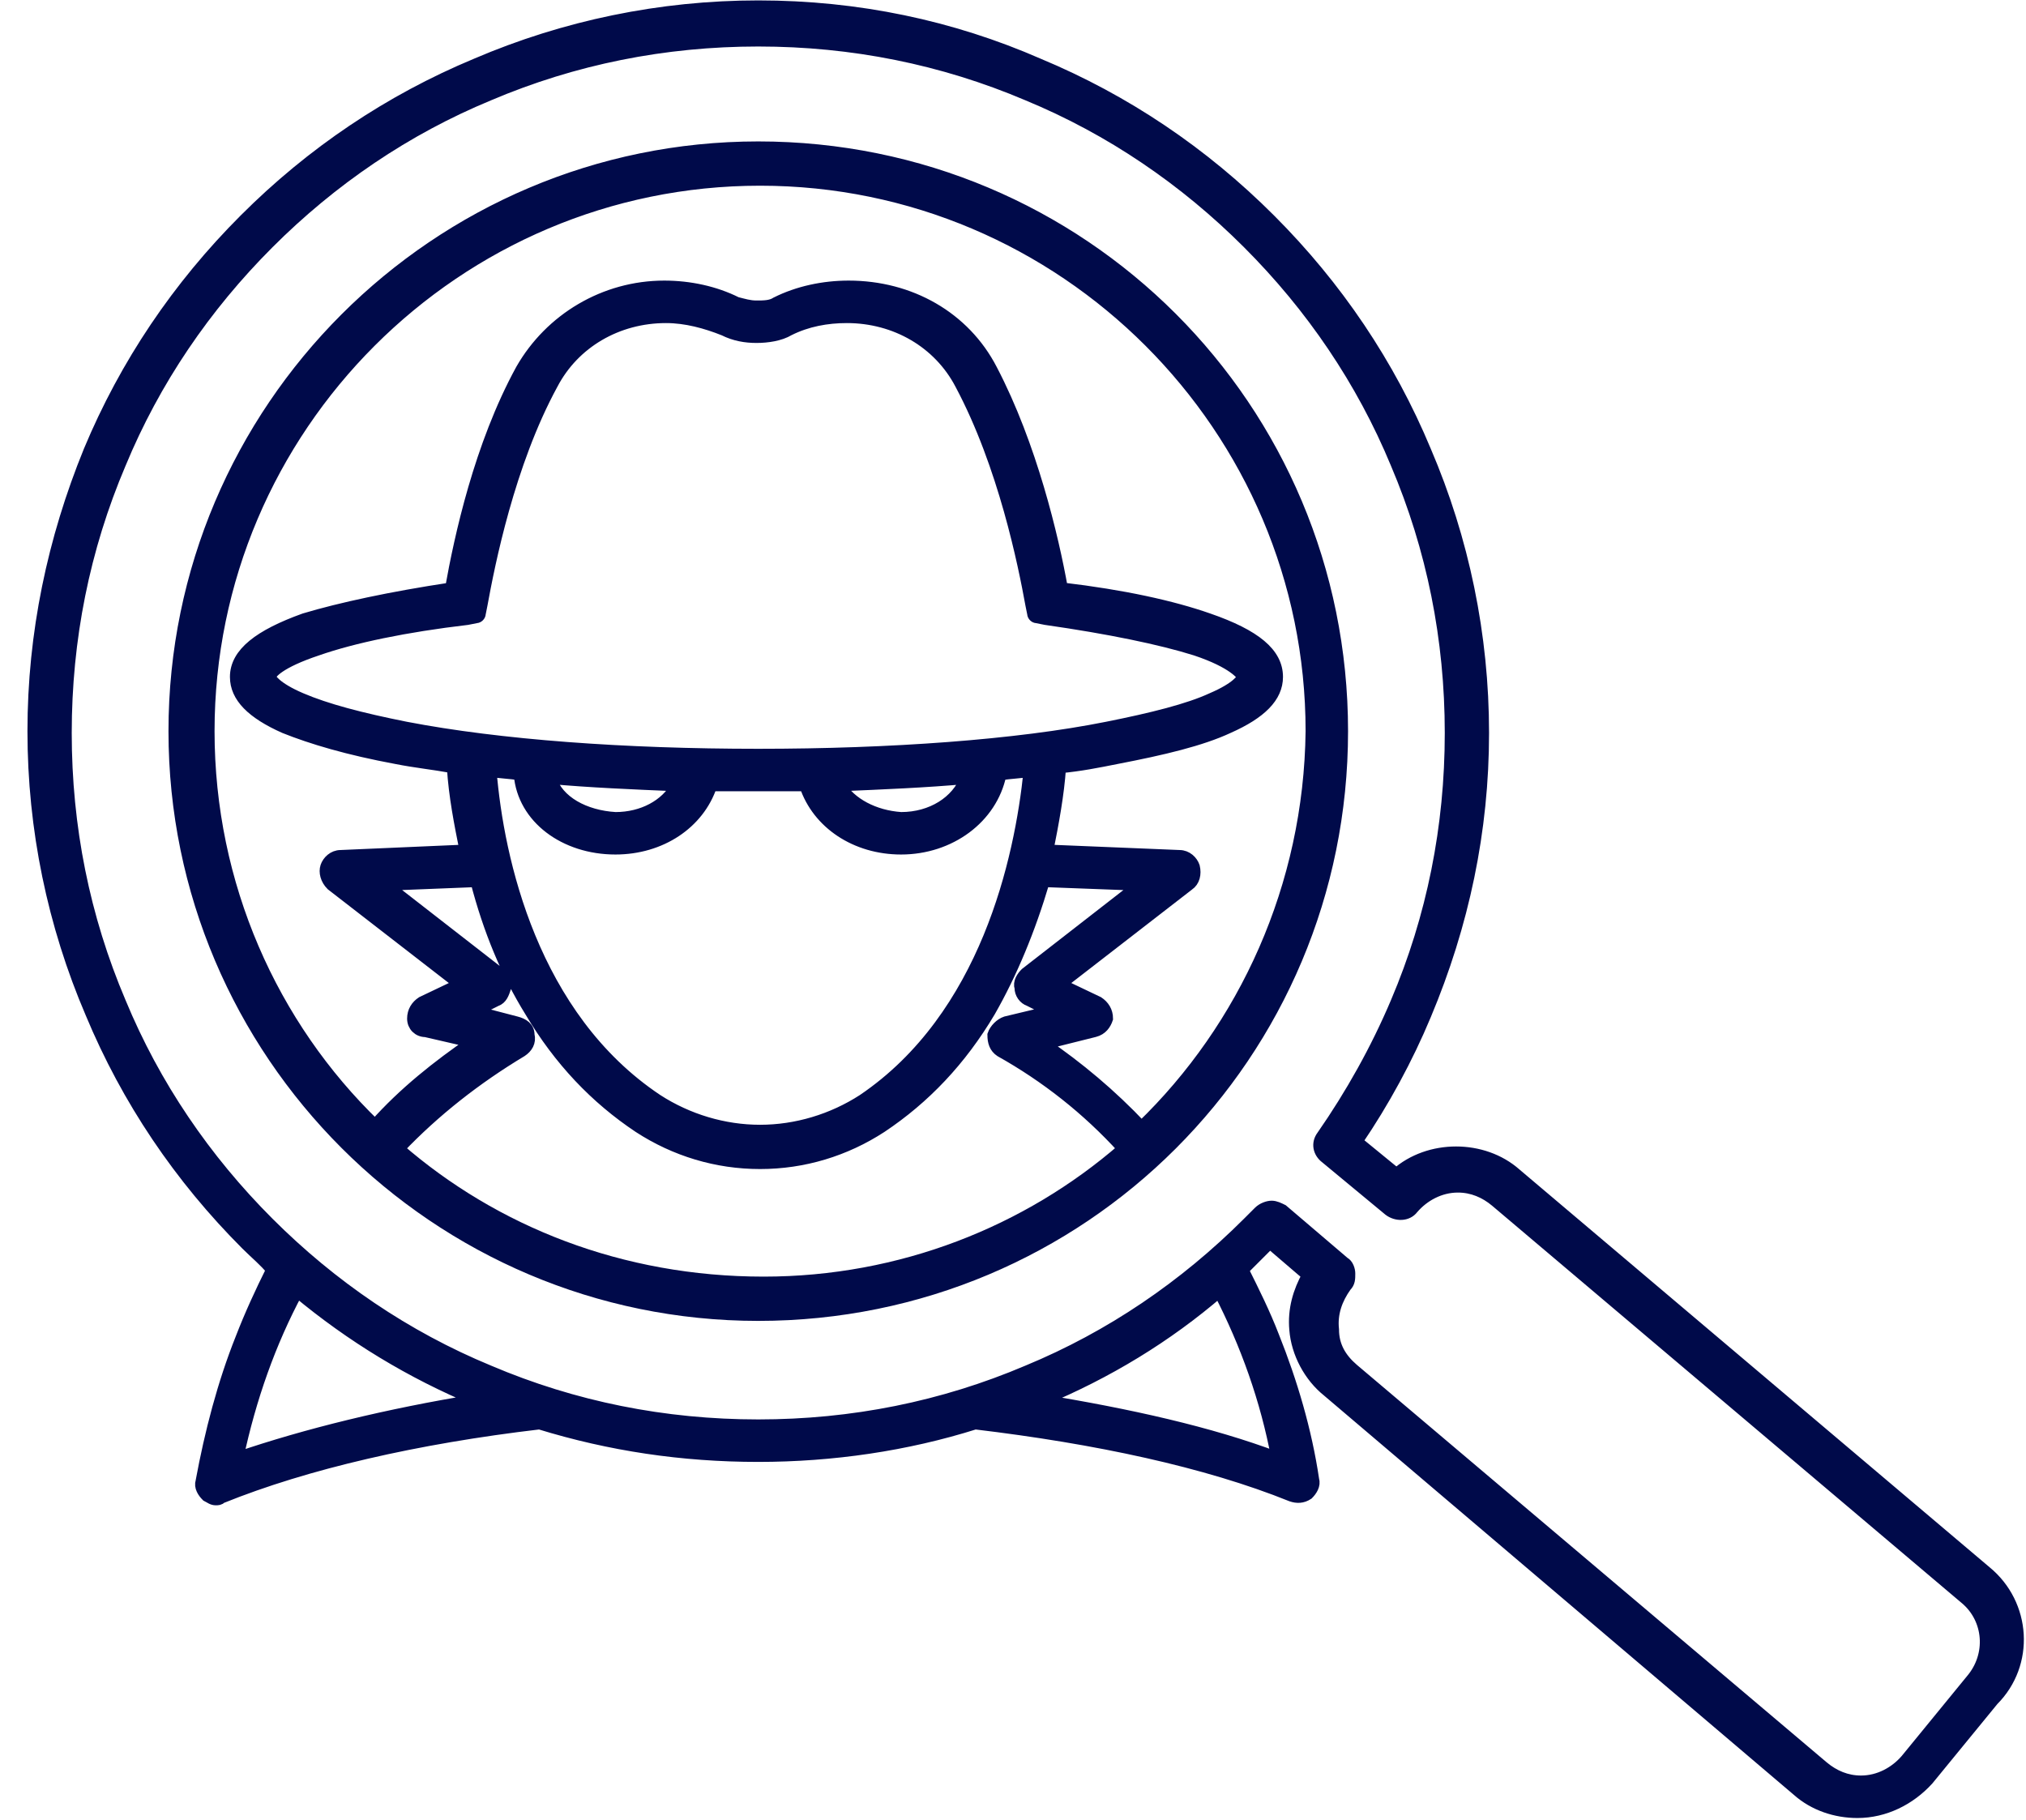
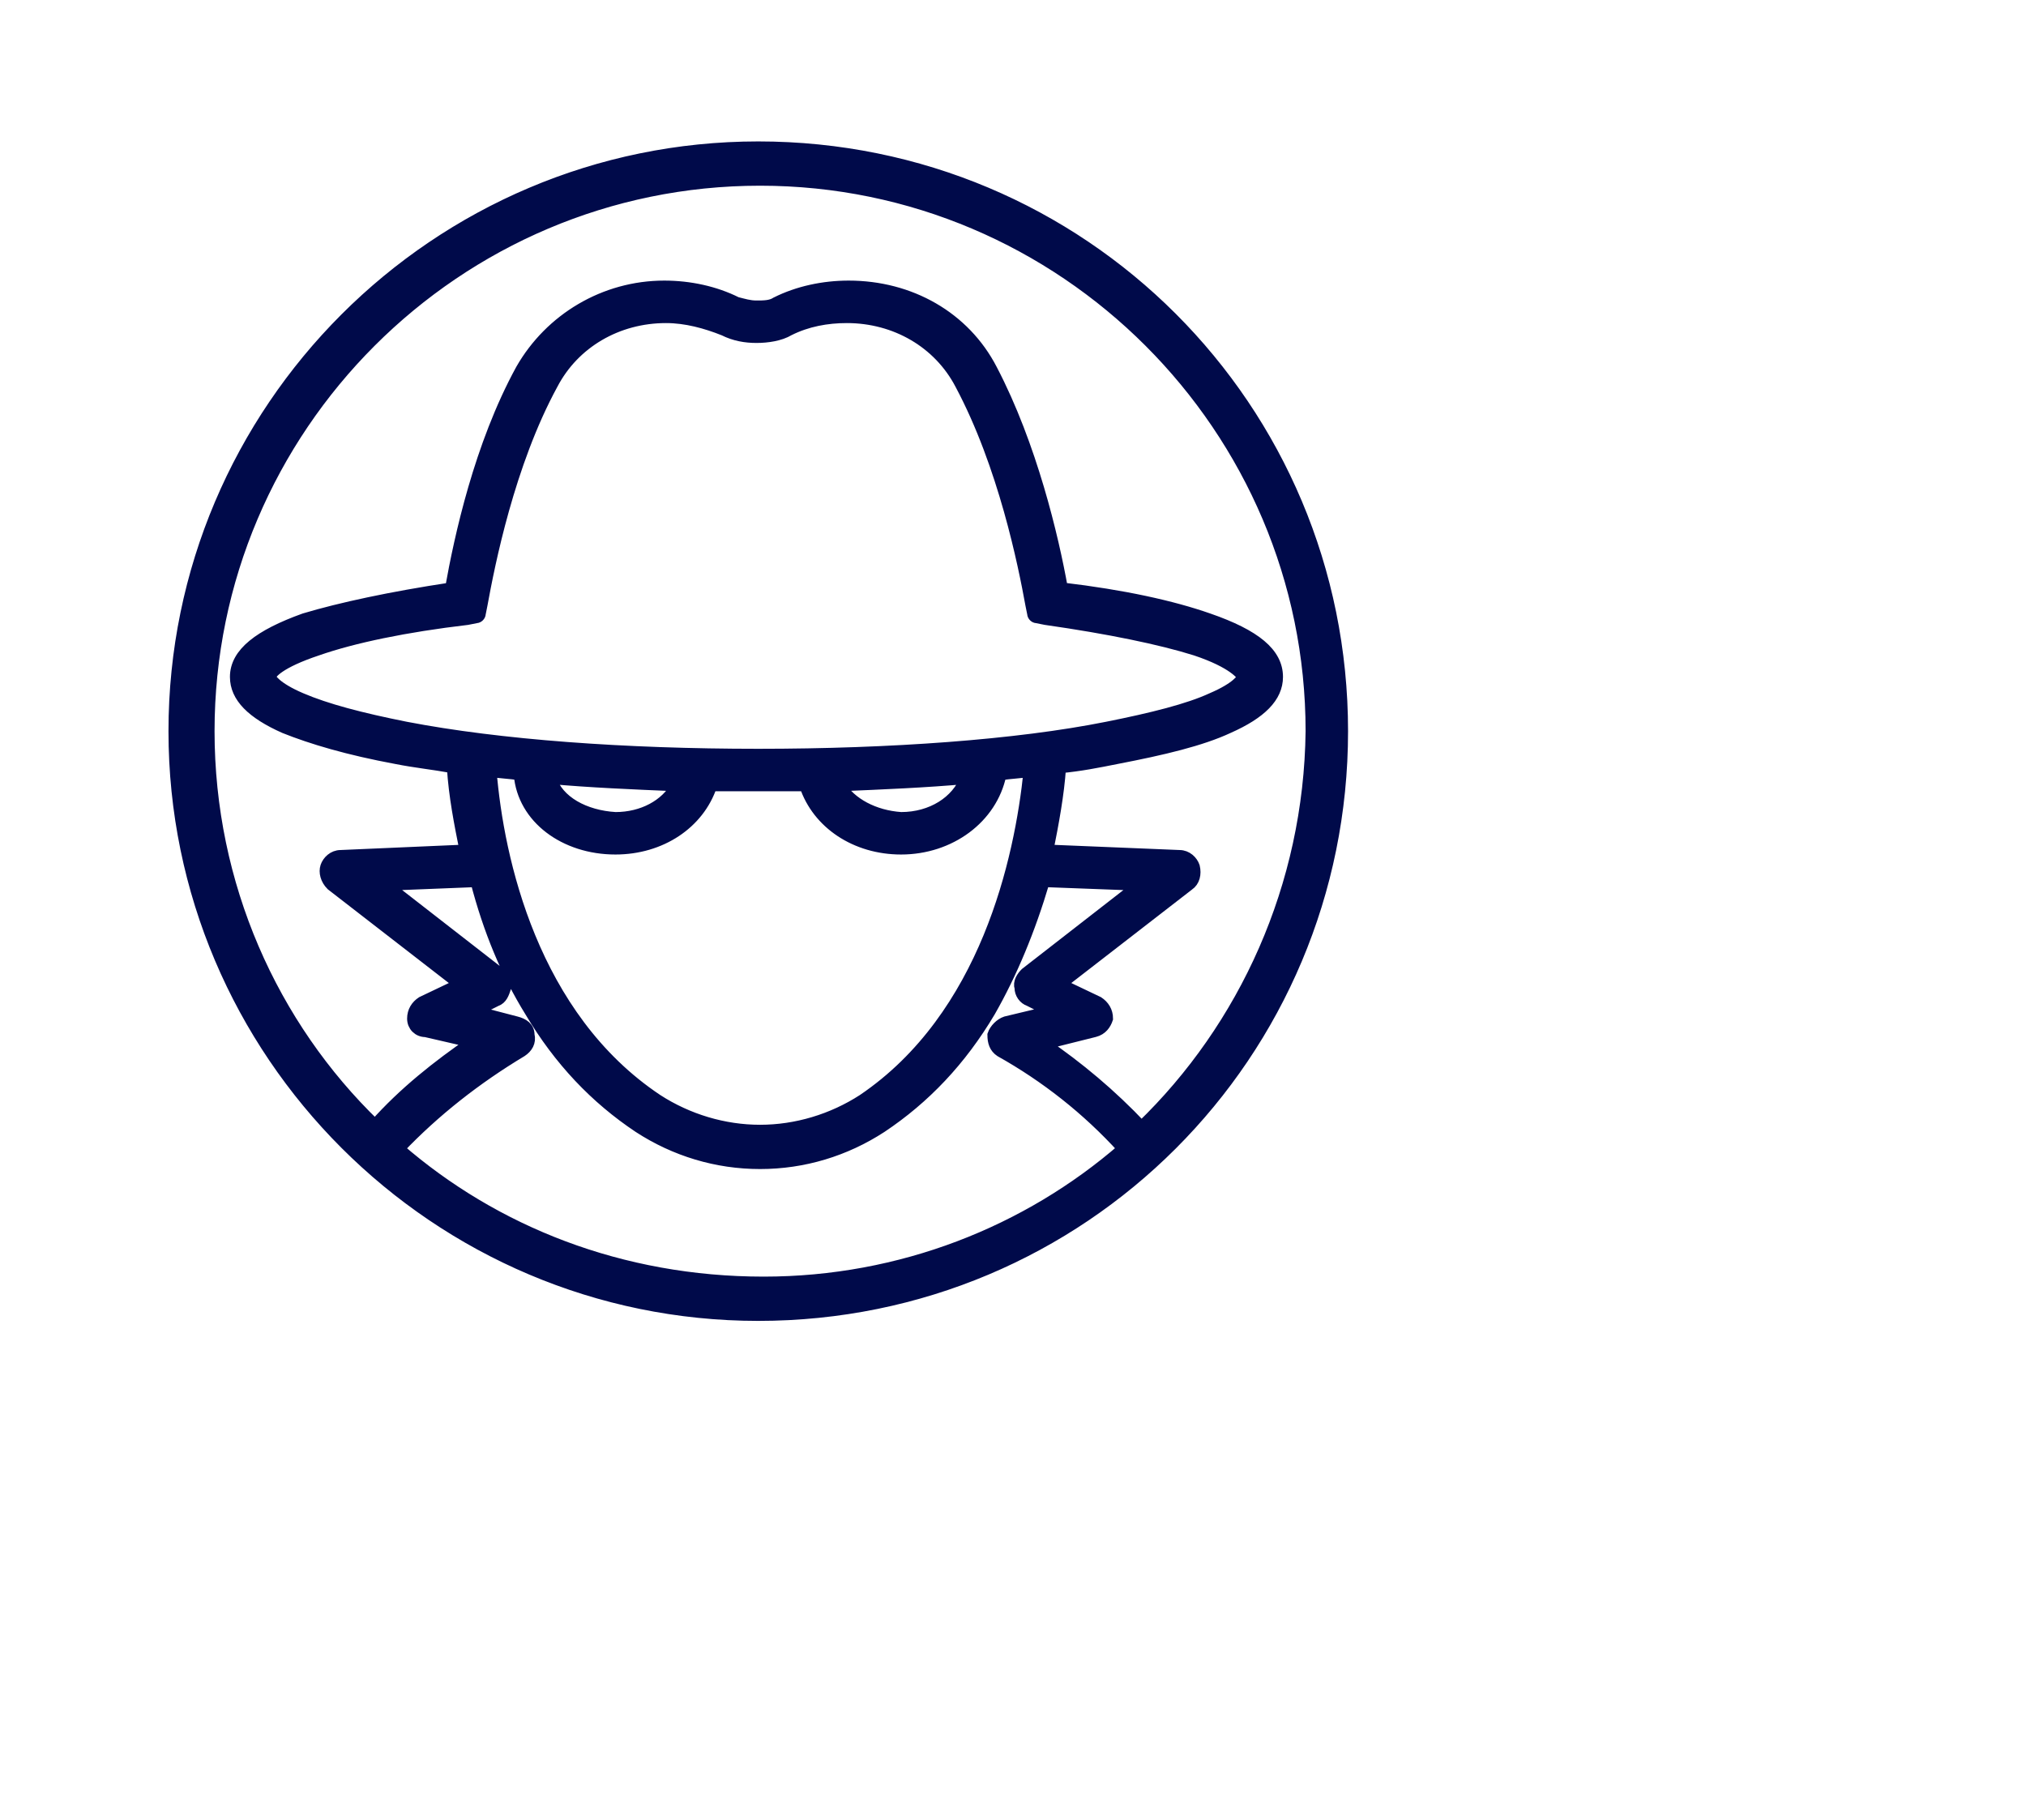
<svg xmlns="http://www.w3.org/2000/svg" width="69" height="62" viewBox="0 0 69 62" fill="none">
-   <path d="M67.63 53.533L51.622 39.988C51.068 39.496 50.329 39.249 49.59 39.249C48.851 39.249 48.112 39.496 47.558 39.988L46.203 38.88C47.127 37.525 47.927 36.048 48.543 34.57C49.836 31.491 50.513 28.29 50.513 24.965C50.513 21.64 49.836 18.377 48.543 15.36C47.312 12.405 45.526 9.758 43.248 7.48C40.97 5.201 38.323 3.416 35.367 2.185C32.412 0.892 29.21 0.214 25.824 0.214C22.499 0.214 19.236 0.892 16.219 2.185C13.264 3.416 10.616 5.201 8.338 7.48C6.06 9.758 4.275 12.405 3.043 15.36C1.812 18.377 1.135 21.579 1.135 24.904C1.135 28.228 1.812 31.492 3.105 34.508C4.336 37.464 6.122 40.111 8.4 42.389C8.708 42.697 9.016 42.943 9.262 43.251C8.893 43.99 8.523 44.791 8.215 45.591C7.6 47.13 7.169 48.792 6.861 50.455C6.799 50.64 6.922 50.824 7.045 50.947C7.169 51.009 7.23 51.071 7.353 51.071C7.415 51.071 7.476 51.071 7.538 51.009C10.432 49.839 14.188 48.977 18.374 48.485C20.775 49.224 23.238 49.593 25.824 49.593C28.348 49.593 30.873 49.224 33.212 48.485C37.337 48.977 41.093 49.778 43.987 50.947C44.172 51.009 44.356 51.009 44.541 50.886C44.664 50.763 44.787 50.578 44.726 50.393C44.48 48.731 43.987 47.069 43.371 45.529C43.063 44.729 42.694 43.99 42.325 43.251C42.633 42.943 42.94 42.636 43.248 42.328L44.541 43.436C44.233 43.99 44.049 44.606 44.11 45.283C44.172 46.084 44.603 46.884 45.218 47.376L61.226 60.983C61.781 61.476 62.519 61.722 63.258 61.722C64.182 61.722 65.044 61.291 65.659 60.614L67.876 57.905C69.107 56.673 68.984 54.642 67.63 53.533ZM8.092 49.654C8.523 47.623 9.2 45.714 10.124 43.99C11.971 45.529 14.003 46.761 16.219 47.684C13.202 48.177 10.432 48.854 8.092 49.654ZM43.494 49.654C41.216 48.792 38.446 48.177 35.429 47.684H35.49C37.707 46.761 39.739 45.529 41.524 43.99C42.448 45.776 43.125 47.684 43.494 49.654ZM67.137 57.227L64.921 59.937C64.551 60.367 63.997 60.675 63.381 60.675C62.889 60.675 62.458 60.491 62.088 60.183L46.08 46.638C45.649 46.268 45.403 45.837 45.403 45.283C45.342 44.729 45.526 44.236 45.834 43.805C45.957 43.682 45.957 43.559 45.957 43.374C45.957 43.251 45.896 43.067 45.773 43.005L43.679 41.219C43.556 41.158 43.433 41.096 43.31 41.096C43.187 41.096 43.002 41.158 42.879 41.281C42.756 41.404 42.633 41.527 42.509 41.651C40.354 43.805 37.83 45.529 34.998 46.699C32.104 47.931 29.026 48.546 25.824 48.546C22.622 48.546 19.544 47.931 16.65 46.699C13.818 45.529 11.294 43.805 9.139 41.651C6.984 39.496 5.26 36.971 4.09 34.139C2.859 31.245 2.243 28.167 2.243 24.965C2.243 21.764 2.859 18.685 4.09 15.791C5.26 12.959 6.984 10.435 9.139 8.28C11.294 6.125 13.818 4.401 16.65 3.231C19.544 2 22.622 1.384 25.824 1.384C29.026 1.384 32.104 2 34.998 3.231C37.83 4.401 40.354 6.125 42.509 8.28C44.664 10.435 46.388 12.959 47.558 15.791C48.789 18.685 49.405 21.764 49.405 24.965C49.405 28.167 48.789 31.245 47.558 34.139C46.881 35.74 46.019 37.279 45.034 38.695C44.849 38.941 44.91 39.249 45.157 39.434L47.312 41.219C47.558 41.404 47.927 41.404 48.112 41.158C48.481 40.727 49.036 40.419 49.651 40.419C50.144 40.419 50.575 40.604 50.944 40.912L66.952 54.457C67.753 55.134 67.876 56.365 67.137 57.227Z" fill="#000A4A" stroke="#000A4A" stroke-width="0.4" />
  <path d="M25.824 5.017C14.865 5.017 5.938 13.944 5.938 24.904C5.938 35.863 14.865 44.79 25.824 44.79C36.845 44.79 45.711 35.924 45.711 24.904C45.711 13.883 36.845 5.017 25.824 5.017ZM13.572 39.126C14.803 37.833 16.22 36.725 17.759 35.801C17.944 35.678 18.067 35.493 18.005 35.247C18.005 35.001 17.82 34.878 17.574 34.816L16.158 34.447L16.897 34.077C17.081 34.016 17.143 33.831 17.205 33.646C17.205 33.462 17.143 33.277 17.02 33.154L13.141 30.137L16.22 30.014C16.651 31.676 17.266 33.154 18.067 34.447C19.052 36.109 20.283 37.402 21.761 38.387C22.992 39.188 24.408 39.618 25.886 39.618C27.364 39.618 28.78 39.188 30.011 38.387C31.489 37.402 32.72 36.109 33.705 34.447C34.444 33.154 35.06 31.676 35.552 30.014L38.816 30.137L34.937 33.154C34.813 33.277 34.69 33.462 34.752 33.646C34.752 33.831 34.875 34.016 35.06 34.077L35.799 34.447L34.259 34.816C34.075 34.878 33.89 35.062 33.828 35.247C33.828 35.493 33.89 35.678 34.075 35.801C35.614 36.663 37.03 37.772 38.261 39.126C34.998 41.958 30.688 43.682 26.009 43.682C21.145 43.682 16.835 41.958 13.572 39.126ZM20.96 28.905C22.5 28.905 23.793 28.044 24.224 26.751C24.778 26.751 25.27 26.751 25.824 26.751C26.378 26.751 26.933 26.751 27.425 26.751C27.856 28.044 29.149 28.905 30.688 28.905C32.351 28.905 33.767 27.859 34.075 26.381C34.383 26.32 34.752 26.32 35.06 26.258C34.752 29.275 33.582 34.631 29.395 37.464C28.349 38.141 27.117 38.51 25.886 38.51C24.655 38.51 23.423 38.141 22.377 37.464C18.128 34.631 16.958 29.275 16.712 26.258C17.02 26.32 17.389 26.32 17.697 26.381C17.82 27.859 19.236 28.905 20.96 28.905ZM18.744 26.504C20.098 26.627 21.576 26.689 23.054 26.751C22.684 27.428 21.884 27.859 20.96 27.859C19.914 27.797 18.99 27.305 18.744 26.504ZM28.595 26.751C30.073 26.689 31.55 26.627 32.905 26.504C32.597 27.305 31.735 27.859 30.688 27.859C29.765 27.797 28.964 27.366 28.595 26.751ZM25.824 25.704C21.268 25.704 17.02 25.396 13.818 24.78C12.279 24.473 11.109 24.165 10.247 23.795C9.385 23.426 9.201 23.118 9.201 23.056C9.201 22.933 9.509 22.564 10.802 22.133C12.033 21.702 13.818 21.332 15.912 21.086L16.22 21.025C16.281 21.025 16.343 20.963 16.343 20.901L16.404 20.594C16.651 19.239 17.328 15.791 18.805 13.082C19.544 11.666 21.022 10.804 22.684 10.804C23.362 10.804 24.039 10.989 24.655 11.235C25.024 11.42 25.393 11.481 25.763 11.481C26.132 11.481 26.563 11.42 26.871 11.235C27.487 10.927 28.164 10.804 28.841 10.804C30.504 10.804 31.981 11.666 32.72 13.082C34.198 15.853 34.875 19.239 35.121 20.594L35.183 20.901C35.183 20.963 35.245 21.025 35.306 21.025L35.614 21.086C37.769 21.394 39.554 21.763 40.724 22.133C42.017 22.564 42.325 22.995 42.325 23.056C42.325 23.118 42.14 23.426 41.278 23.795C40.478 24.165 39.246 24.473 37.707 24.78C34.629 25.396 30.319 25.704 25.824 25.704ZM38.877 38.387C37.83 37.279 36.722 36.355 35.552 35.555L37.276 35.124C37.523 35.062 37.646 34.878 37.707 34.693C37.707 34.447 37.584 34.262 37.399 34.139L36.106 33.523L40.478 30.137C40.663 30.014 40.724 29.767 40.663 29.521C40.601 29.337 40.416 29.152 40.17 29.152L35.675 28.967C35.86 28.044 36.045 27.058 36.106 26.135C36.784 26.073 37.399 25.95 38.015 25.827C39.616 25.519 40.909 25.211 41.832 24.78C42.941 24.288 43.495 23.734 43.495 23.056C43.495 22.256 42.756 21.64 41.155 21.086C39.924 20.655 38.261 20.286 36.168 20.04C35.86 18.316 35.121 15.175 33.767 12.59C32.843 10.804 30.996 9.757 28.903 9.757C28.041 9.757 27.179 9.942 26.44 10.312C26.255 10.435 26.009 10.435 25.763 10.435C25.517 10.435 25.332 10.373 25.085 10.312C24.347 9.942 23.485 9.757 22.623 9.757C20.591 9.757 18.744 10.866 17.759 12.59C16.343 15.175 15.665 18.316 15.358 20.04C13.326 20.347 11.602 20.717 10.37 21.086C8.831 21.64 8.031 22.256 8.031 23.056C8.031 23.734 8.585 24.288 9.693 24.78C10.617 25.15 11.848 25.519 13.511 25.827C14.126 25.95 14.742 26.012 15.419 26.135C15.481 27.12 15.665 28.044 15.85 28.967L11.602 29.152C11.356 29.152 11.171 29.337 11.109 29.521C11.048 29.706 11.109 29.952 11.294 30.137L15.665 33.523L14.373 34.139C14.188 34.262 14.065 34.447 14.065 34.693C14.065 34.939 14.249 35.124 14.496 35.124L16.096 35.493C14.927 36.294 13.757 37.217 12.772 38.326C9.262 34.939 7.107 30.137 7.107 24.904C7.107 14.56 15.542 6.125 25.886 6.125C36.23 6.125 44.665 14.56 44.665 24.904C44.603 30.198 42.386 35.001 38.877 38.387Z" fill="#000A4A" stroke="#000A4A" stroke-width="0.4" />
</svg>